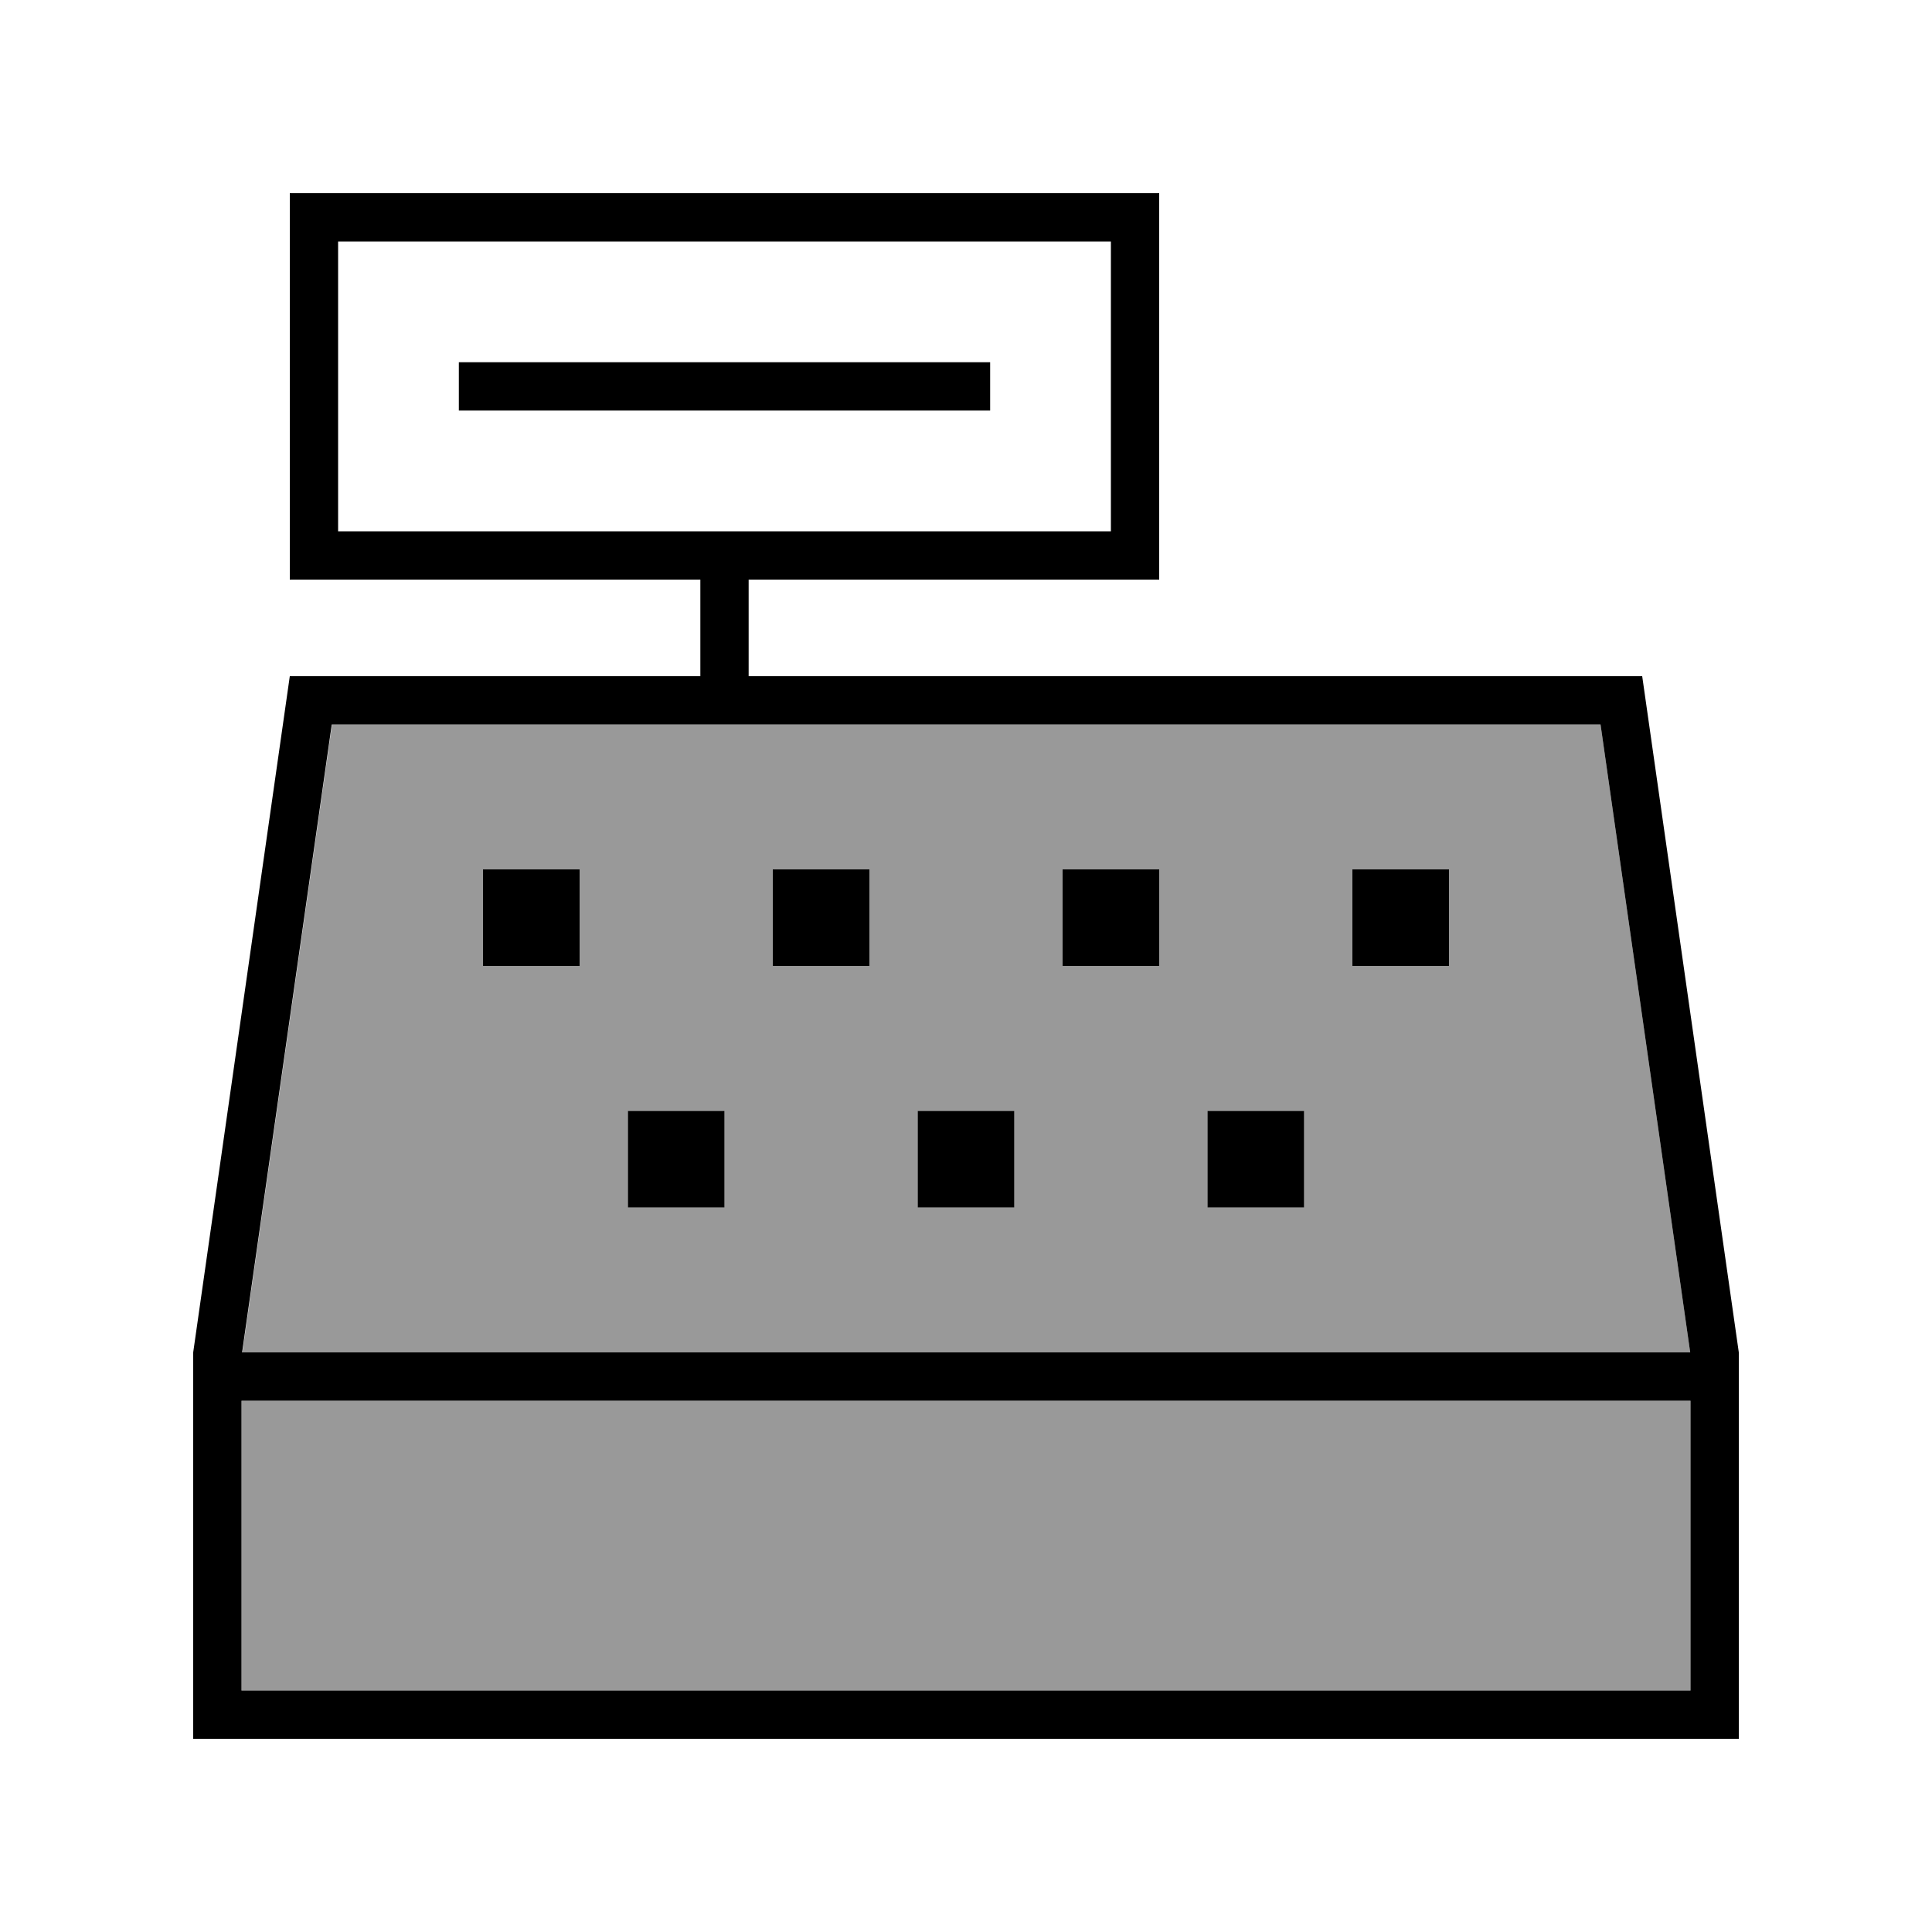
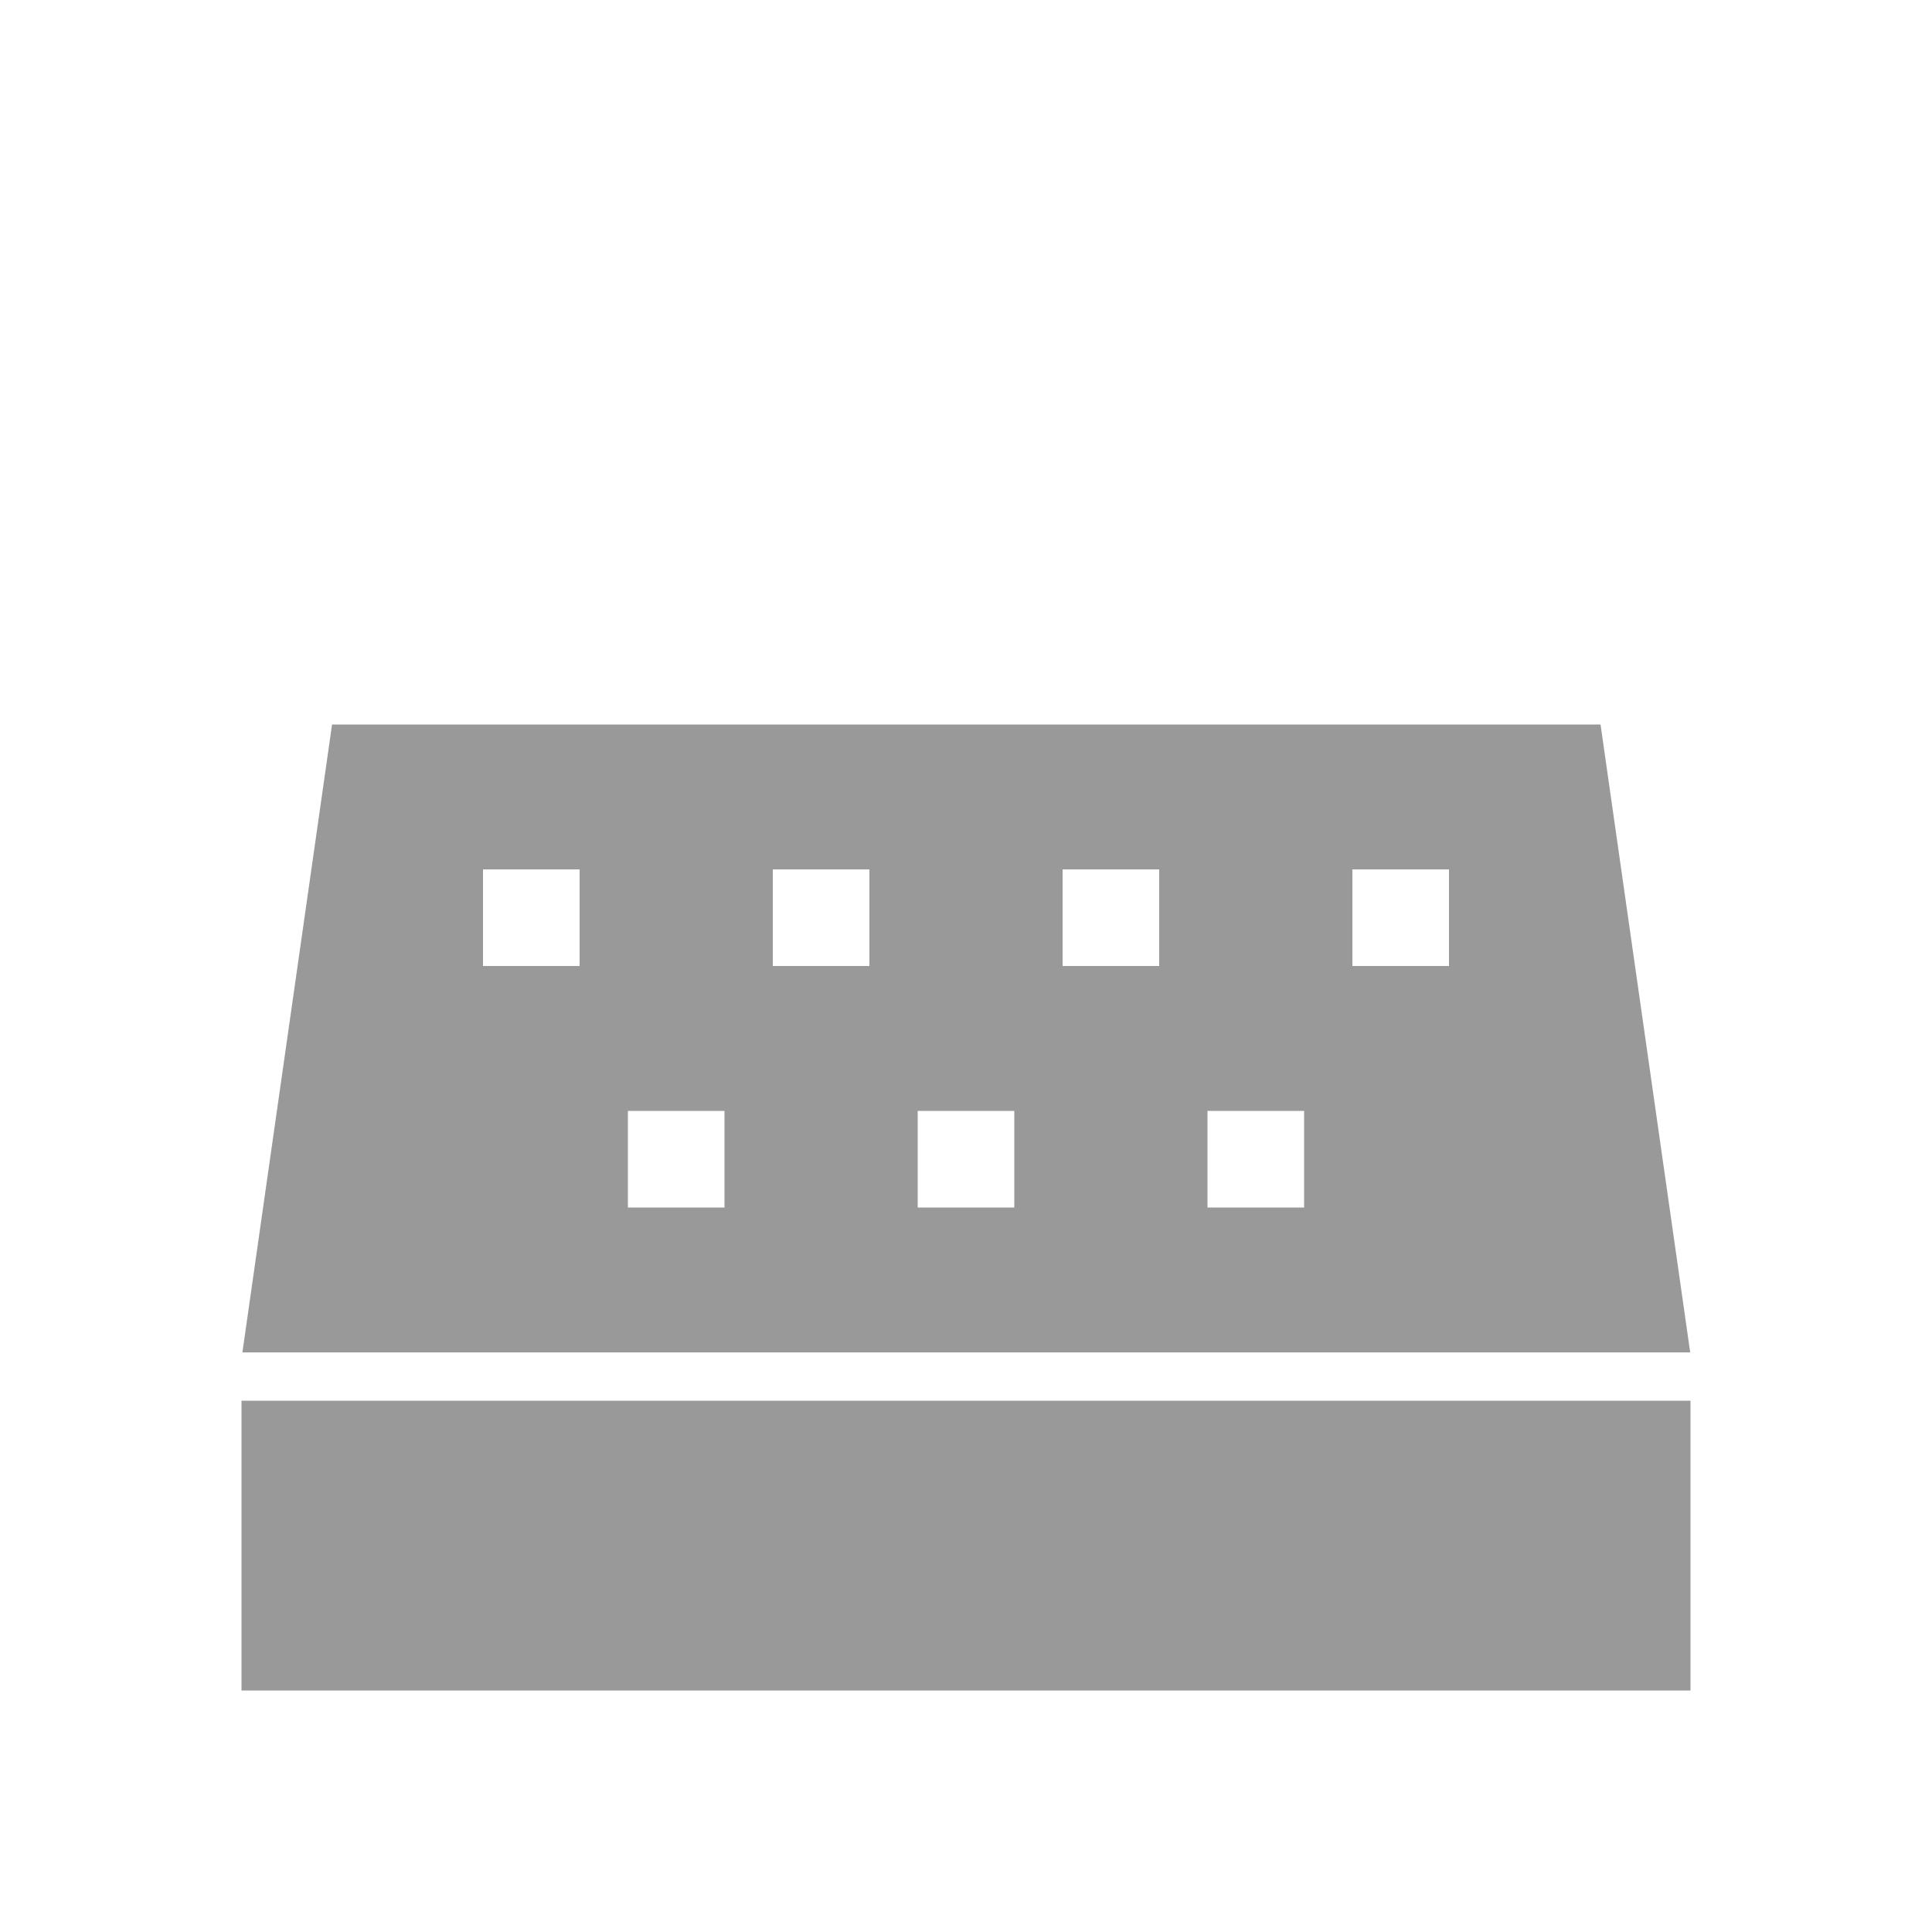
<svg xmlns="http://www.w3.org/2000/svg" viewBox="0 0 640 640">
  <path opacity=".4" fill="currentColor" d="M80.2 448L559.9 448L530.2 240L110 240L80.3 448zM80 464L80 560L560 560L560 464L80 464zM160 288L192 288L192 320L160 320L160 288zM208 368L240 368L240 400L208 400L208 368zM256 288L288 288L288 320L256 320L256 288zM304 368L336 368L336 400L304 400L304 368zM352 288L384 288L384 320L352 320L352 288zM400 368L432 368L432 400L400 400L400 368zM448 288L480 288L480 320L448 320L448 288z" />
-   <path fill="currentColor" d="M112 80L112 176L368 176L368 80L112 80zM368 192L248 192L248 224L544 224L576 448L576 576L64 576L64 448L96 224L232 224L232 192L96 192L96 64L384 64L384 192L368 192zM232 240L109.9 240L80.2 448L559.9 448L530.2 240L232.1 240zM560 560L560 464L80 464L80 560L560 560zM192 288L192 320L160 320L160 288L192 288zM288 288L288 320L256 320L256 288L288 288zM240 368L240 400L208 400L208 368L240 368zM304 400L304 368L336 368L336 400L304 400zM432 368L432 400L400 400L400 368L432 368zM448 288L480 288L480 320L448 320L448 288zM160 120L328 120L328 136L152 136L152 120L160 120zM352 288L384 288L384 320L352 320L352 288z" />
</svg>